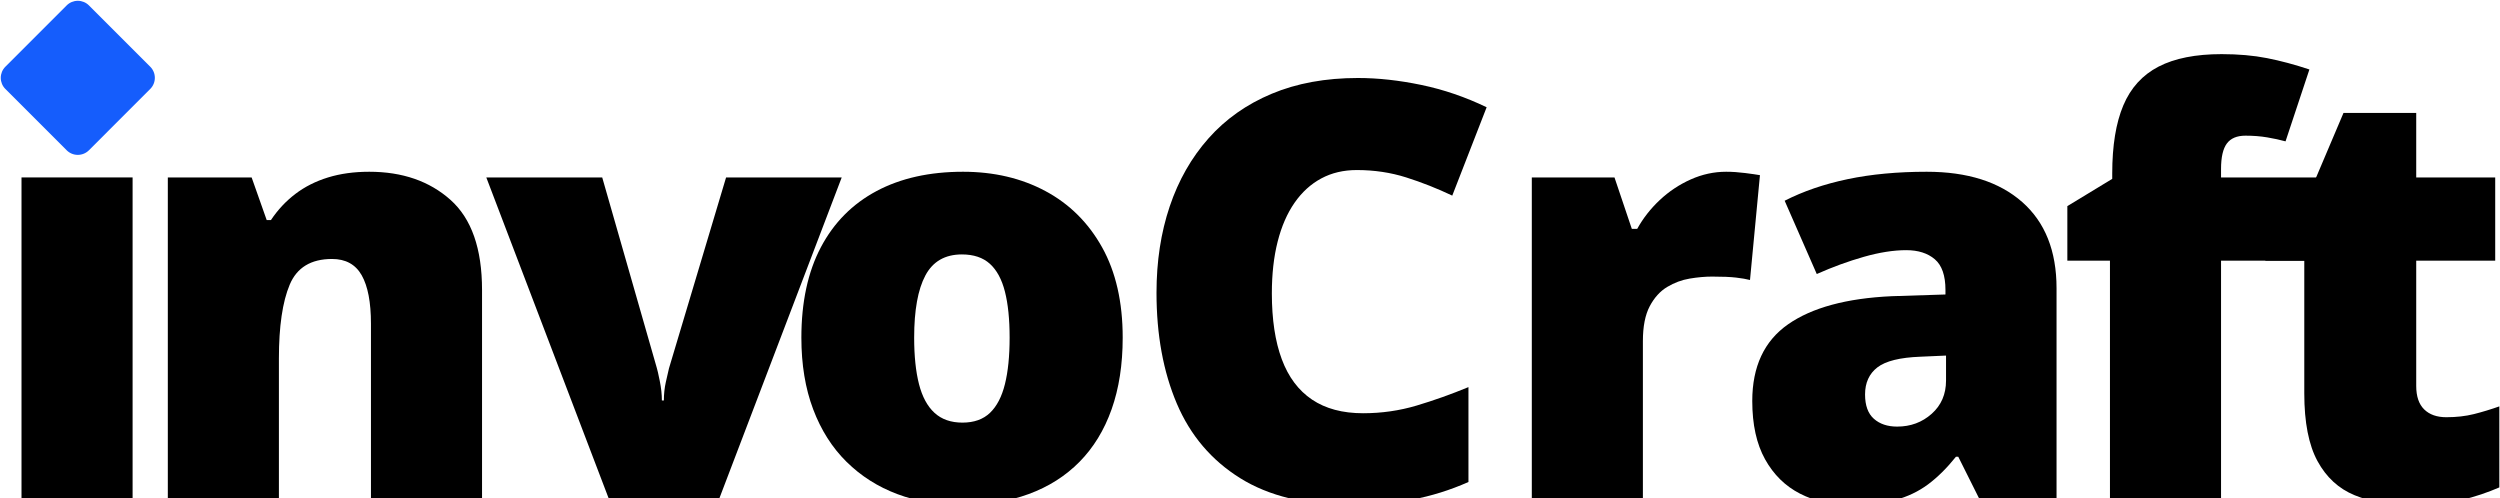
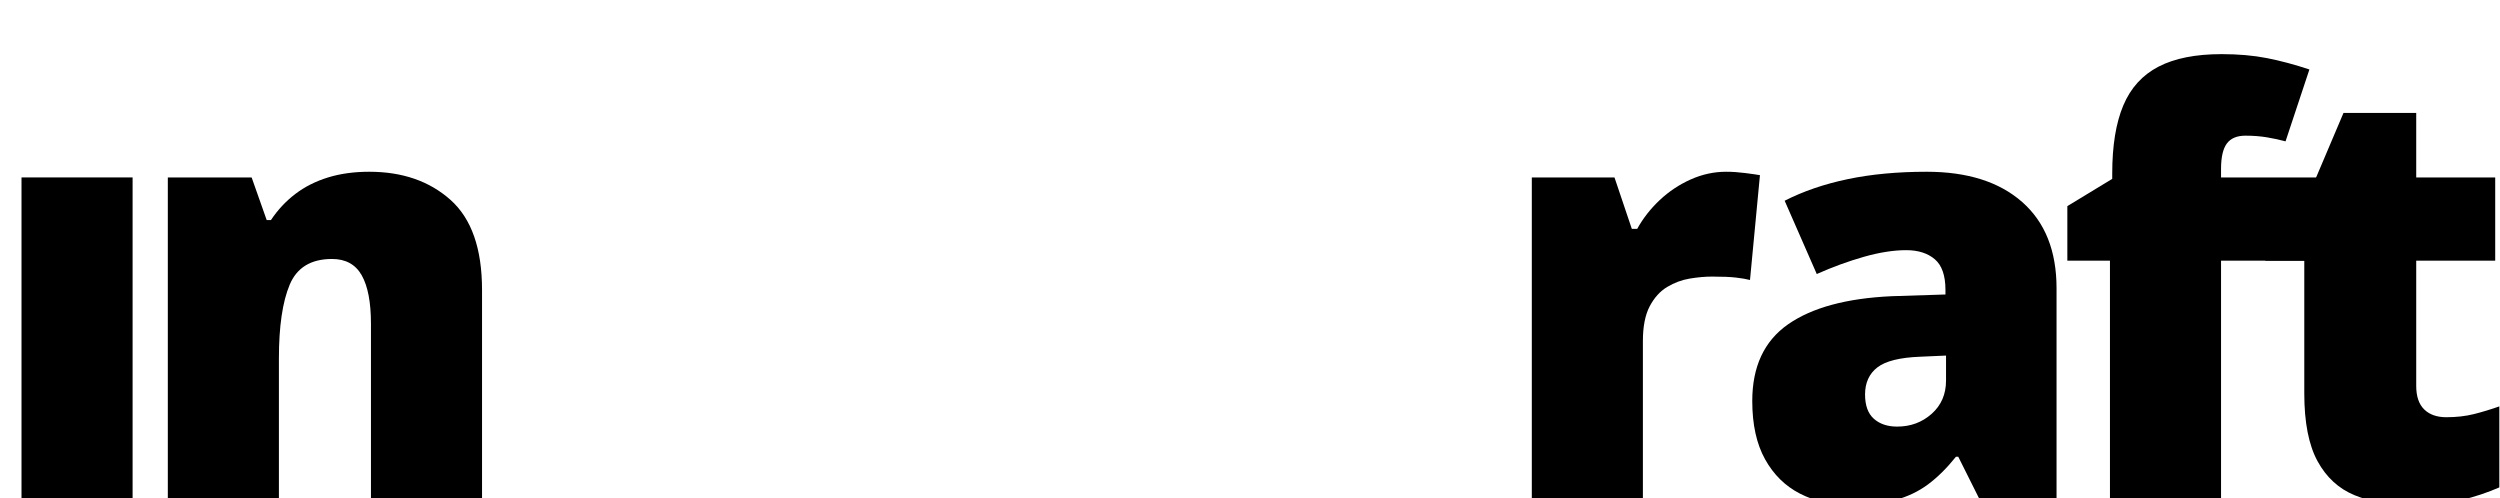
<svg xmlns="http://www.w3.org/2000/svg" width="100%" height="100%" viewBox="0 0 2578 514" version="1.1" xml:space="preserve" style="fill-rule:evenodd;clip-rule:evenodd;stroke-linejoin:round;stroke-miterlimit:2;">
  <g id="Dark" transform="matrix(1,0,0,1,-478.725,-940.971)">
    <rect x="478.725" y="940.971" width="2577.31" height="513.933" style="fill:none;" />
    <clipPath id="_clip1">
      <rect x="478.725" y="940.971" width="2577.31" height="513.933" />
    </clipPath>
    <g clip-path="url(#_clip1)">
      <g transform="matrix(1,0,0,1,895.213,215.847)">
        <rect x="-394.311" y="908.094" width="114.551" height="331.934" style="fill-rule:nonzero;" />
        <g transform="matrix(0.707,0.707,-0.707,0.707,-25.448,-294.692)">
-           <path d="M602.902,936.862C607.204,936.862 611.33,938.571 614.372,941.613C617.414,944.655 619.123,948.781 619.123,953.083L619.123,1042.52C619.123,1046.82 617.414,1050.94 614.372,1053.99C611.33,1057.03 607.204,1058.74 602.902,1058.74L513.468,1058.74C509.166,1058.74 505.04,1057.03 501.998,1053.99C498.956,1050.94 497.248,1046.82 497.248,1042.52L497.248,953.083C497.248,948.781 498.956,944.655 501.998,941.613C505.04,938.571 509.166,936.862 513.468,936.862L602.902,936.862Z" style="fill:rgb(21,93,252);" />
-         </g>
+           </g>
        <path d="M-35.717,902.235C-1.537,902.235 26.392,911.903 48.072,931.239C69.752,950.575 80.592,981.532 80.592,1024.11L80.592,1240.03L-33.959,1240.03L-33.959,1058.97C-33.959,1036.9 -37.133,1020.25 -43.481,1009.02C-49.828,997.792 -60.033,992.176 -74.096,992.176C-95.776,992.176 -110.326,1001.01 -117.748,1018.69C-125.17,1036.37 -128.881,1061.71 -128.881,1094.71L-128.881,1240.03L-243.432,1240.03L-243.432,908.094L-157.006,908.094L-141.479,952.04L-137.084,952.04C-130.053,941.493 -121.654,932.508 -111.889,925.087C-102.123,917.665 -90.893,912.001 -78.197,908.094C-65.502,904.188 -51.342,902.235 -35.717,902.235Z" style="fill-rule:nonzero;" />
-         <path d="M211.549,1240.03L84.986,908.094L204.517,908.094L260.767,1104.38C261.353,1106.14 262.379,1110.63 263.844,1117.86C265.308,1125.09 266.041,1131.83 266.041,1138.08L268.092,1138.08C268.092,1131.43 268.775,1125.09 270.142,1119.03C271.51,1112.98 272.584,1108.29 273.365,1104.97L332.252,908.094L451.49,908.094L324.928,1240.03L211.549,1240.03Z" style="fill-rule:nonzero;" />
-         <path d="M741.236,1073.33C741.236,1101.06 737.428,1125.67 729.81,1147.16C722.193,1168.64 711.158,1186.71 696.705,1201.36C682.252,1216 664.771,1227.09 644.264,1234.61C623.756,1242.13 600.611,1245.89 574.83,1245.89C550.806,1245.89 528.785,1242.13 508.765,1234.61C488.746,1227.09 471.314,1216 456.471,1201.36C441.627,1186.71 430.152,1168.64 422.047,1147.16C413.941,1125.67 409.889,1101.06 409.889,1073.33C409.889,1036.61 416.578,1005.56 429.957,980.165C443.336,954.774 462.476,935.438 487.379,922.157C512.281,908.876 542.017,902.235 576.588,902.235C608.424,902.235 636.744,908.876 661.549,922.157C686.353,935.438 705.836,954.774 719.996,980.165C734.156,1005.56 741.236,1036.61 741.236,1073.33ZM526.197,1073.33C526.197,1092.27 527.857,1108.24 531.178,1121.23C534.498,1134.22 539.82,1144.08 547.144,1150.82C554.469,1157.56 564.088,1160.93 576.002,1160.93C587.916,1160.93 597.389,1157.56 604.42,1150.82C611.451,1144.08 616.578,1134.22 619.801,1121.23C623.023,1108.24 624.635,1092.27 624.635,1073.33C624.635,1054.38 623.023,1038.56 619.801,1025.87C616.578,1013.17 611.402,1003.6 604.273,997.157C597.144,990.712 587.525,987.489 575.416,987.489C558.033,987.489 545.484,994.715 537.769,1009.17C530.055,1023.62 526.197,1045.01 526.197,1073.33Z" style="fill-rule:nonzero;" />
-         <path d="M982.642,900.477C968.971,900.477 956.764,903.358 946.021,909.12C935.279,914.881 926.099,923.231 918.482,934.169C910.865,945.106 905.055,958.436 901.051,974.159C897.047,989.881 895.045,1007.7 895.045,1027.63C895.045,1054.58 898.463,1077.24 905.299,1095.59C912.135,1113.95 922.535,1127.82 936.5,1137.2C950.465,1146.57 967.994,1151.26 989.088,1151.26C1008.23,1151.26 1026.64,1148.62 1044.31,1143.35C1061.99,1138.08 1079.81,1131.73 1097.78,1124.31L1097.78,1222.16C1078.83,1230.56 1059.45,1236.61 1039.62,1240.32C1019.8,1244.03 998.756,1245.89 976.49,1245.89C930.006,1245.89 891.969,1236.66 862.379,1218.2C832.789,1199.75 811.012,1174.11 797.047,1141.3C783.082,1108.49 776.099,1070.4 776.099,1027.04C776.099,994.618 780.64,964.93 789.723,937.977C798.805,911.024 812.135,887.635 829.713,867.811C847.291,847.987 869.019,832.655 894.898,821.815C920.777,810.975 950.416,805.555 983.814,805.555C1004.52,805.555 1026.34,807.948 1049.29,812.733C1072.24,817.518 1094.65,825.184 1116.53,835.731L1081.08,926.844C1065.45,919.422 1049.63,913.172 1033.62,908.094C1017.6,903.016 1000.61,900.477 982.642,900.477Z" style="fill-rule:nonzero;" />
        <path d="M1363.5,902.235C1369.75,902.235 1376.3,902.674 1383.13,903.553C1389.97,904.432 1395.05,905.165 1398.37,905.751L1388.11,1013.86C1384.4,1012.88 1379.62,1012.05 1373.76,1011.37C1367.9,1010.68 1359.69,1010.34 1349.15,1010.34C1341.92,1010.34 1334.2,1011.02 1326,1012.39C1317.8,1013.76 1310.04,1016.64 1302.71,1021.03C1295.39,1025.43 1289.38,1032.07 1284.69,1040.96C1280.01,1049.84 1277.66,1061.81 1277.66,1076.84L1277.66,1240.03L1163.11,1240.03L1163.11,908.094L1248.37,908.094L1266.24,961.122L1271.8,961.122C1277.86,950.184 1285.62,940.272 1295.09,931.385C1304.57,922.499 1315.21,915.419 1327.03,910.145C1338.84,904.872 1351,902.235 1363.5,902.235Z" style="fill-rule:nonzero;" />
        <path d="M1570.34,902.235C1612.33,902.235 1645.14,912.635 1668.78,933.436C1692.41,954.237 1704.22,983.876 1704.22,1022.35L1704.22,1240.03L1624.83,1240.03L1602.86,1196.08L1600.51,1196.08C1591.14,1207.8 1581.52,1217.32 1571.66,1224.65C1561.79,1231.97 1550.51,1237.34 1537.82,1240.76C1525.12,1244.18 1509.6,1245.89 1491.24,1245.89C1472.1,1245.89 1454.91,1241.98 1439.67,1234.17C1424.44,1226.36 1412.43,1214.54 1403.64,1198.72C1394.85,1182.9 1390.45,1162.88 1390.45,1138.66C1390.45,1103.11 1402.76,1076.75 1427.37,1059.56C1451.98,1042.37 1487.62,1032.7 1534.3,1030.56L1589.67,1028.8L1589.67,1024.11C1589.67,1009.27 1586.01,998.719 1578.69,992.469C1571.36,986.219 1561.55,983.094 1549.24,983.094C1536.16,983.094 1521.56,985.389 1505.44,989.979C1489.33,994.569 1473.17,1000.48 1456.96,1007.7L1423.85,932.118C1442.99,922.352 1464.67,914.93 1488.89,909.852C1513.11,904.774 1540.26,902.235 1570.34,902.235ZM1590.26,1091.79L1563.89,1092.96C1542.8,1093.74 1528,1097.4 1519.51,1103.94C1511.01,1110.49 1506.76,1119.81 1506.76,1131.92C1506.76,1143.25 1509.79,1151.6 1515.85,1156.97C1521.9,1162.34 1529.91,1165.03 1539.87,1165.03C1553.74,1165.03 1565.6,1160.63 1575.47,1151.84C1585.33,1143.06 1590.26,1131.63 1590.26,1117.57L1590.26,1091.79Z" style="fill-rule:nonzero;" />
        <path d="M1984.54,993.934L1873.85,993.934L1873.85,1240.03L1759.3,1240.03L1759.3,993.934L1715.36,993.934L1715.36,937.684L1761.65,909.559L1761.65,903.993C1761.65,875.282 1765.45,851.893 1773.07,833.827C1780.69,815.76 1792.8,802.43 1809.4,793.837C1826,785.243 1847.68,780.946 1874.44,780.946C1891.63,780.946 1907.2,782.313 1921.17,785.047C1935.13,787.782 1949.73,791.688 1964.97,796.766L1940.36,870.887C1934.69,869.325 1928.39,867.958 1921.46,866.786C1914.53,865.614 1907.06,865.028 1899.05,865.028C1890.26,865.028 1883.86,867.713 1879.86,873.085C1875.86,878.456 1873.85,887.196 1873.85,899.305L1873.85,908.094L1984.54,908.094L1984.54,993.934Z" style="fill-rule:nonzero;" />
        <path d="M2106.18,1155.36C2116.53,1155.36 2126,1154.29 2134.6,1152.14C2143.19,1149.99 2152.17,1147.25 2161.55,1143.93L2161.55,1227.43C2149.05,1232.9 2135.82,1237.34 2121.85,1240.76C2107.89,1244.18 2090.06,1245.89 2068.39,1245.89C2046.9,1245.89 2027.96,1242.52 2011.55,1235.78C1995.14,1229.04 1982.4,1217.32 1973.32,1200.62C1964.23,1183.92 1959.69,1160.63 1959.69,1130.75L1959.69,993.934L1919.56,993.934L1919.56,947.352L1970.53,911.317L2000.12,841.59L2075.12,841.59L2075.12,908.094L2156.57,908.094L2156.57,993.934L2075.12,993.934L2075.12,1123.13C2075.12,1133.88 2077.86,1141.93 2083.33,1147.3C2088.8,1152.67 2096.41,1155.36 2106.18,1155.36Z" style="fill-rule:nonzero;" />
      </g>
    </g>
  </g>
</svg>